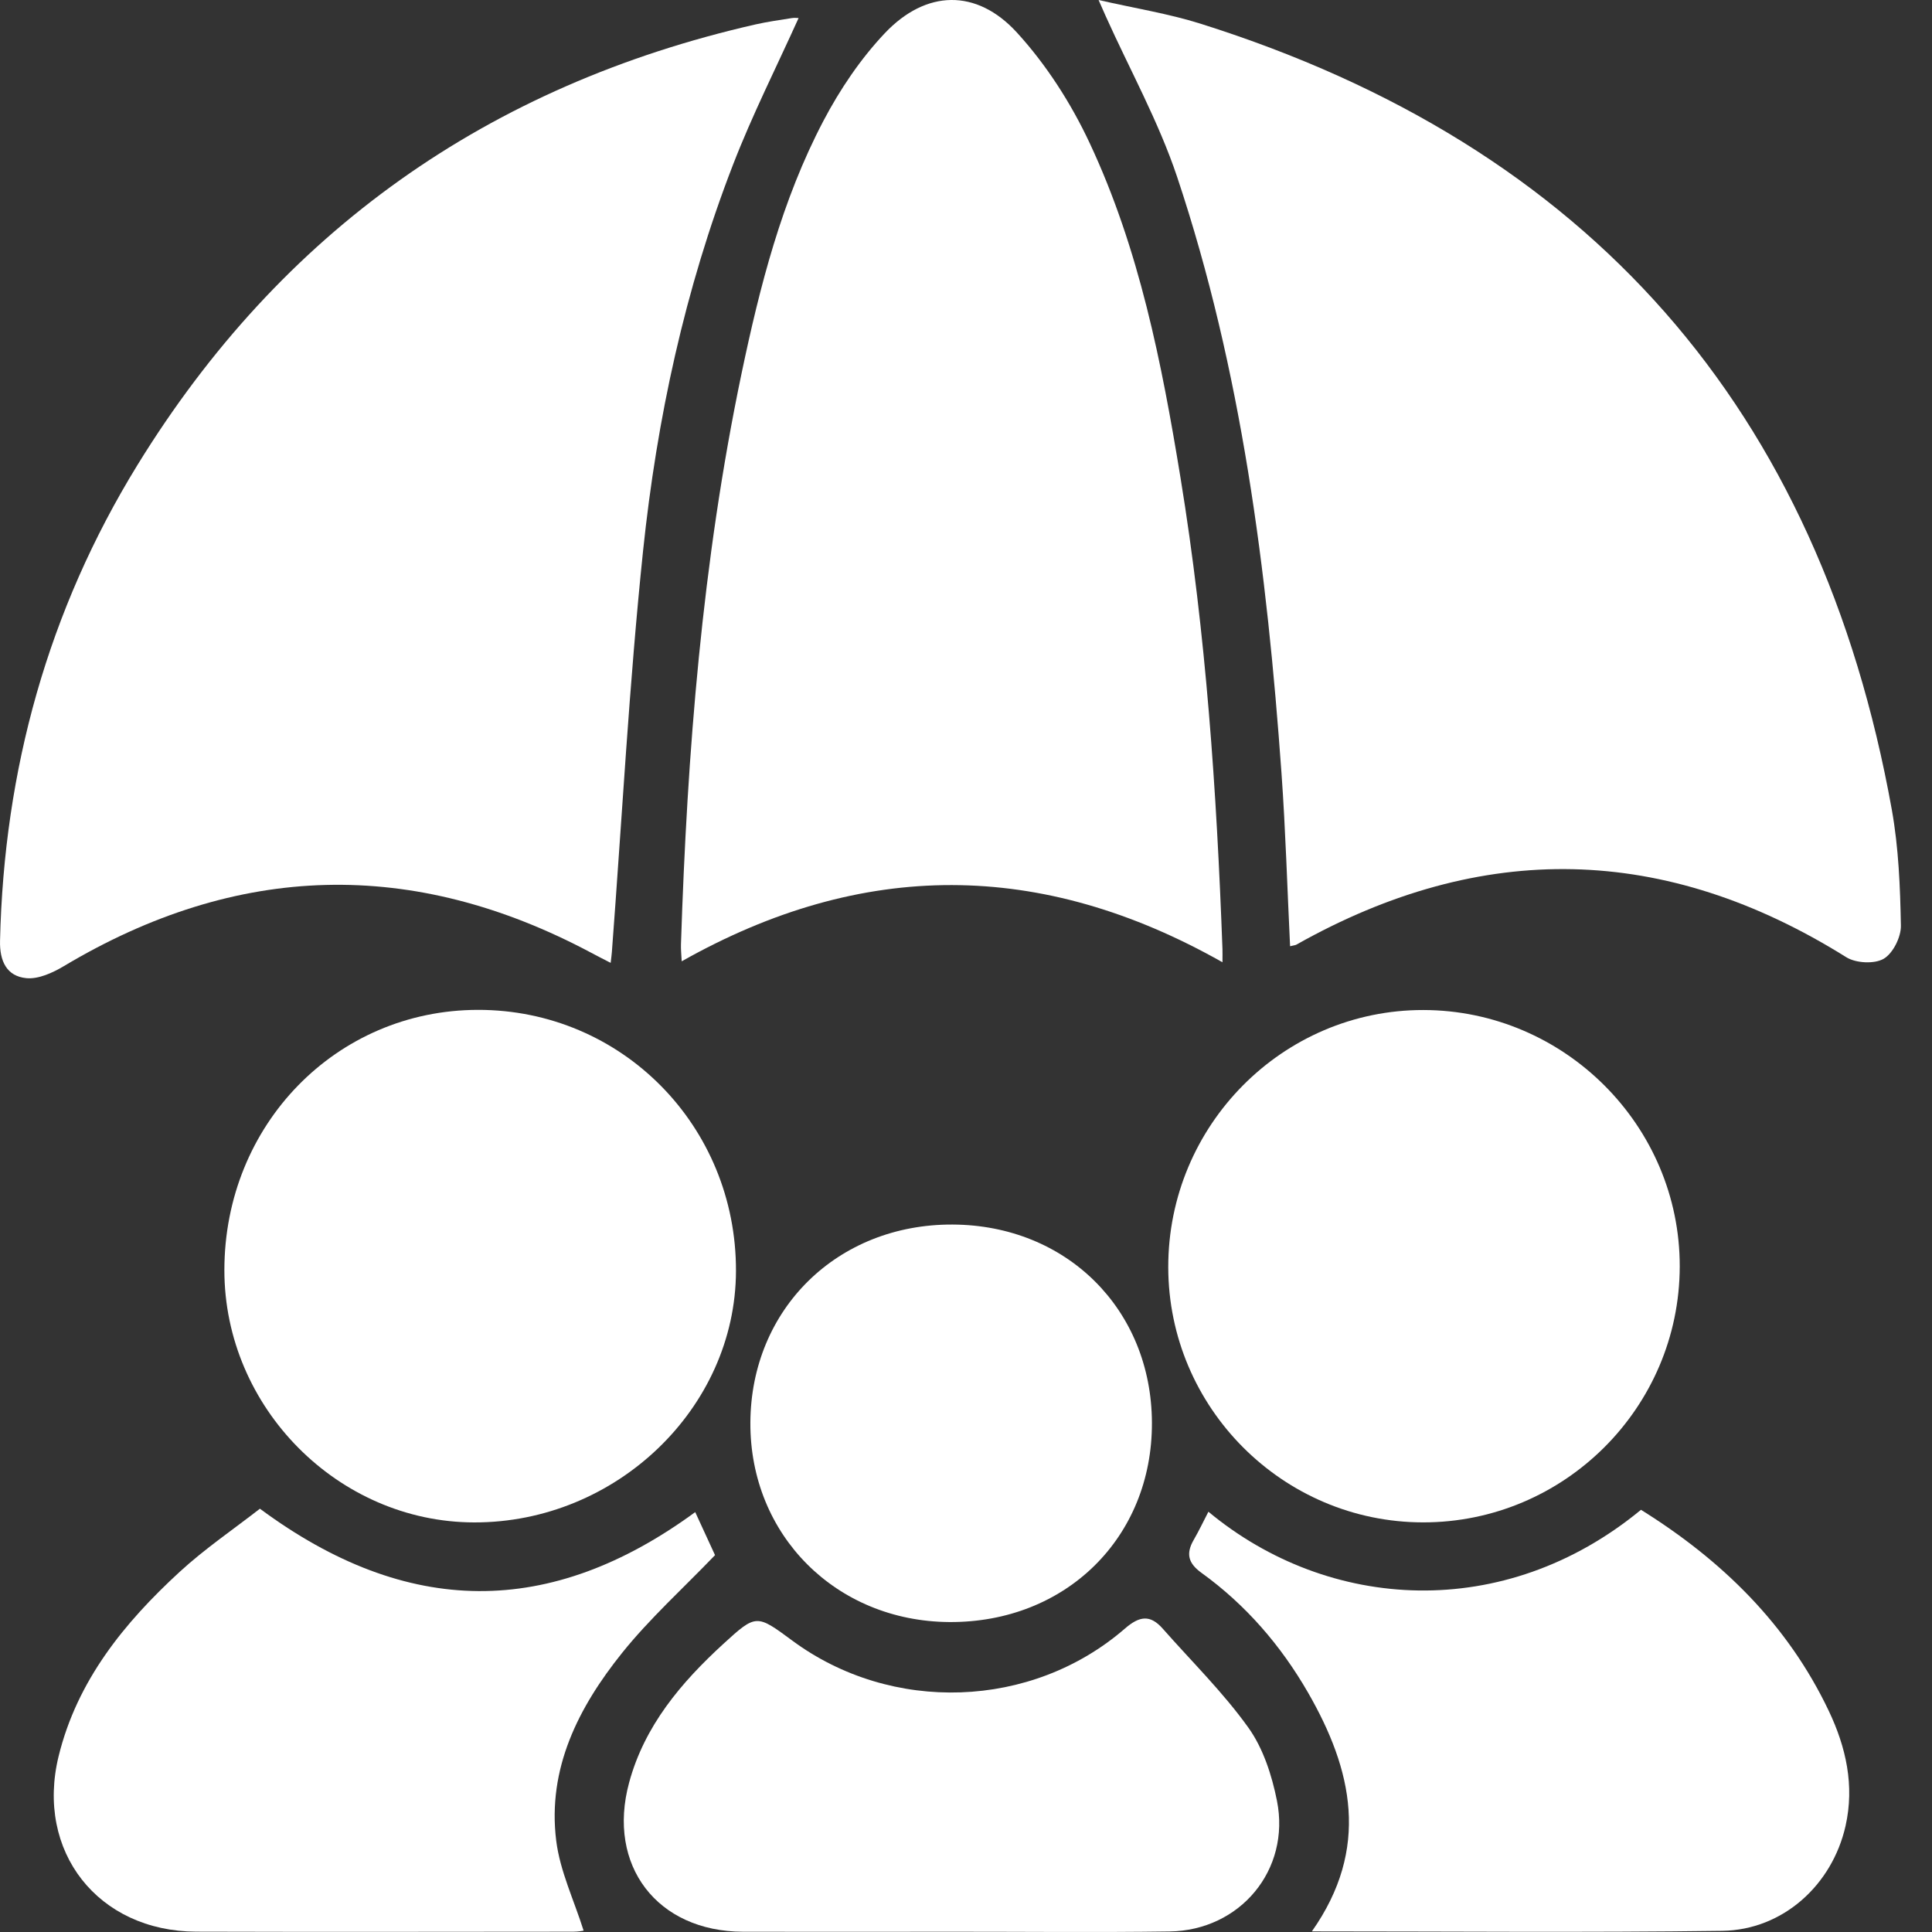
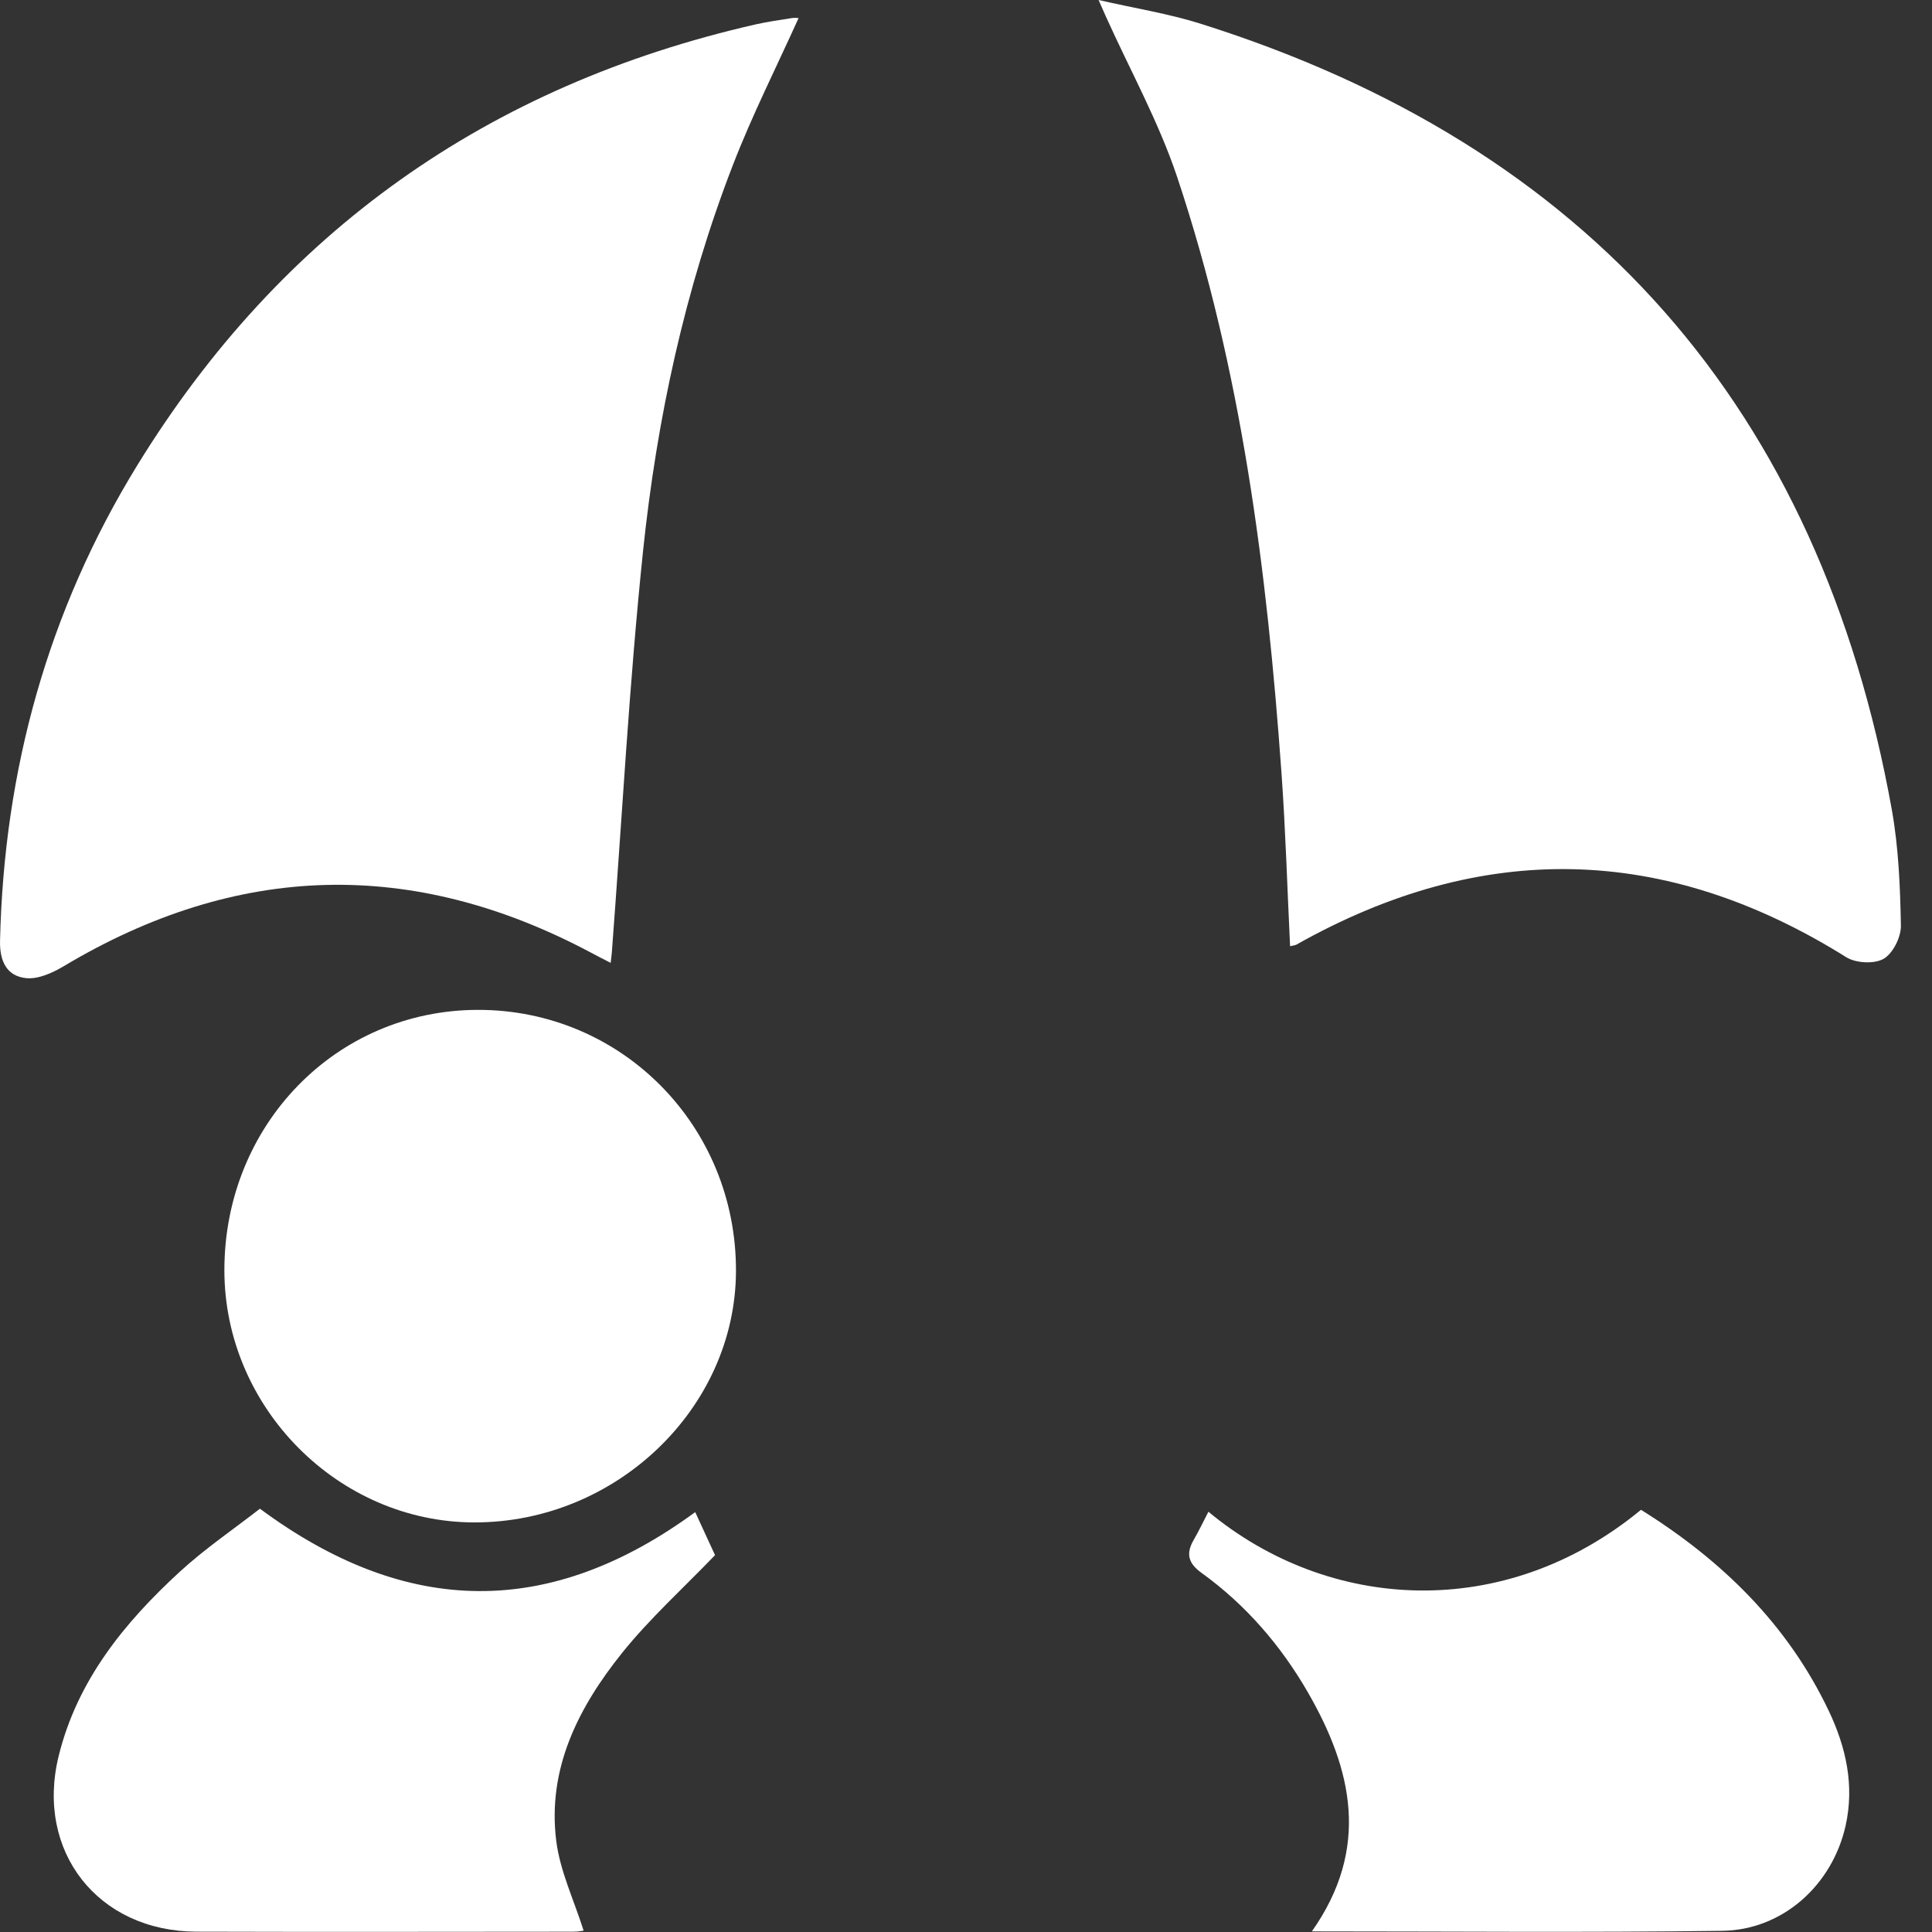
<svg xmlns="http://www.w3.org/2000/svg" width="51" height="51" viewBox="0 0 51 51" fill="none">
  <rect x="0" y="0" width="51" height="51" fill="#333333" stroke="none" />
  <path d="M34.055 24.978C33.98 23.431 33.936 21.915 33.828 20.405C33.447 15.066 32.777 9.77 31.073 4.669C30.584 3.208 29.823 1.838 29.188 0.426C29.143 0.328 29.101 0.229 29 0C29.966 0.221 30.846 0.36 31.686 0.624C41.954 3.857 48.037 10.791 49.94 21.378C50.119 22.38 50.16 23.414 50.179 24.434C50.185 24.735 49.969 25.168 49.723 25.31C49.477 25.452 48.99 25.426 48.737 25.268C43.957 22.279 39.126 22.173 34.222 24.936C34.192 24.953 34.153 24.954 34.055 24.978Z" fill="white" />
  <path d="M21.081 0.476C20.499 1.766 19.86 3.03 19.351 4.345C18.079 7.629 17.34 11.056 16.975 14.544C16.608 18.063 16.42 21.601 16.152 25.13C16.147 25.203 16.136 25.276 16.12 25.417C15.927 25.318 15.767 25.237 15.609 25.152C10.899 22.641 6.261 22.768 1.681 25.506C1.389 25.68 1.014 25.851 0.697 25.821C0.175 25.771 -0.012 25.369 0.001 24.832C0.105 20.325 1.267 16.115 3.629 12.274C7.423 6.107 12.89 2.251 19.947 0.644C20.261 0.573 20.58 0.529 20.898 0.478C20.969 0.466 21.043 0.476 21.081 0.476Z" fill="white" />
-   <path d="M32.27 25.401C27.478 22.692 22.764 22.686 17.995 25.376C17.987 25.204 17.971 25.064 17.976 24.924C18.14 19.864 18.536 14.827 19.575 9.86C20.057 7.56 20.638 5.28 21.738 3.187C22.173 2.36 22.716 1.554 23.356 0.877C24.441 -0.27 25.775 -0.308 26.842 0.857C27.619 1.706 28.272 2.725 28.762 3.771C30.075 6.569 30.668 9.585 31.163 12.615C31.837 16.735 32.117 20.89 32.27 25.057C32.273 25.149 32.27 25.24 32.27 25.401Z" fill="white" />
  <path d="M12.516 40.188C8.923 40.181 5.923 37.151 5.923 33.53C5.923 29.692 8.875 26.662 12.617 26.658C16.412 26.654 19.44 29.721 19.428 33.555C19.416 37.171 16.265 40.196 12.516 40.188Z" fill="white" />
-   <path d="M37.564 40.187C33.864 40.183 30.844 37.159 30.839 33.451C30.834 29.707 33.861 26.657 37.574 26.662C41.298 26.668 44.347 29.719 44.341 33.432C44.334 37.157 41.291 40.191 37.564 40.187Z" fill="white" />
  <path d="M34.63 50.984C36.174 48.792 35.7 46.715 34.528 44.679C33.813 43.438 32.885 42.362 31.716 41.519C31.369 41.269 31.3 41.017 31.507 40.656C31.648 40.413 31.768 40.158 31.899 39.906C35.07 42.54 39.707 42.832 43.318 39.855C45.442 41.179 47.186 42.871 48.277 45.167C48.731 46.124 48.958 47.134 48.718 48.2C48.366 49.76 47.063 50.947 45.462 50.969C41.884 51.017 38.305 50.984 34.63 50.984Z" fill="white" />
  <path d="M6.861 39.826C10.753 42.707 14.53 42.714 18.352 39.916C18.544 40.333 18.73 40.736 18.875 41.052C18.023 41.939 17.147 42.728 16.419 43.636C15.271 45.069 14.445 46.683 14.683 48.592C14.783 49.392 15.152 50.159 15.406 50.964C15.403 50.965 15.267 50.992 15.13 50.992C11.814 50.994 8.498 51.001 5.183 50.991C2.588 50.983 0.931 48.876 1.548 46.357C2.037 44.364 3.277 42.84 4.744 41.492C5.408 40.882 6.163 40.37 6.861 39.826Z" fill="white" />
-   <path d="M25.128 50.993C23.29 50.994 21.451 50.998 19.612 50.993C17.349 50.986 16.014 49.248 16.607 47.057C17.013 45.556 17.979 44.417 19.095 43.394C19.962 42.6 19.973 42.612 20.912 43.306C23.53 45.243 27.236 45.122 29.694 42.991C30.077 42.659 30.36 42.613 30.695 42.994C31.456 43.858 32.286 44.672 32.953 45.604C33.345 46.151 33.575 46.865 33.709 47.538C34.071 49.36 32.737 50.96 30.872 50.986C28.957 51.013 27.043 50.992 25.128 50.993Z" fill="white" />
-   <path d="M25.145 32.325C28.157 32.338 30.398 34.566 30.408 37.558C30.418 40.59 28.13 42.839 25.057 42.818C22.066 42.797 19.795 40.521 19.808 37.556C19.821 34.554 22.109 32.312 25.145 32.325Z" fill="white" />
</svg>